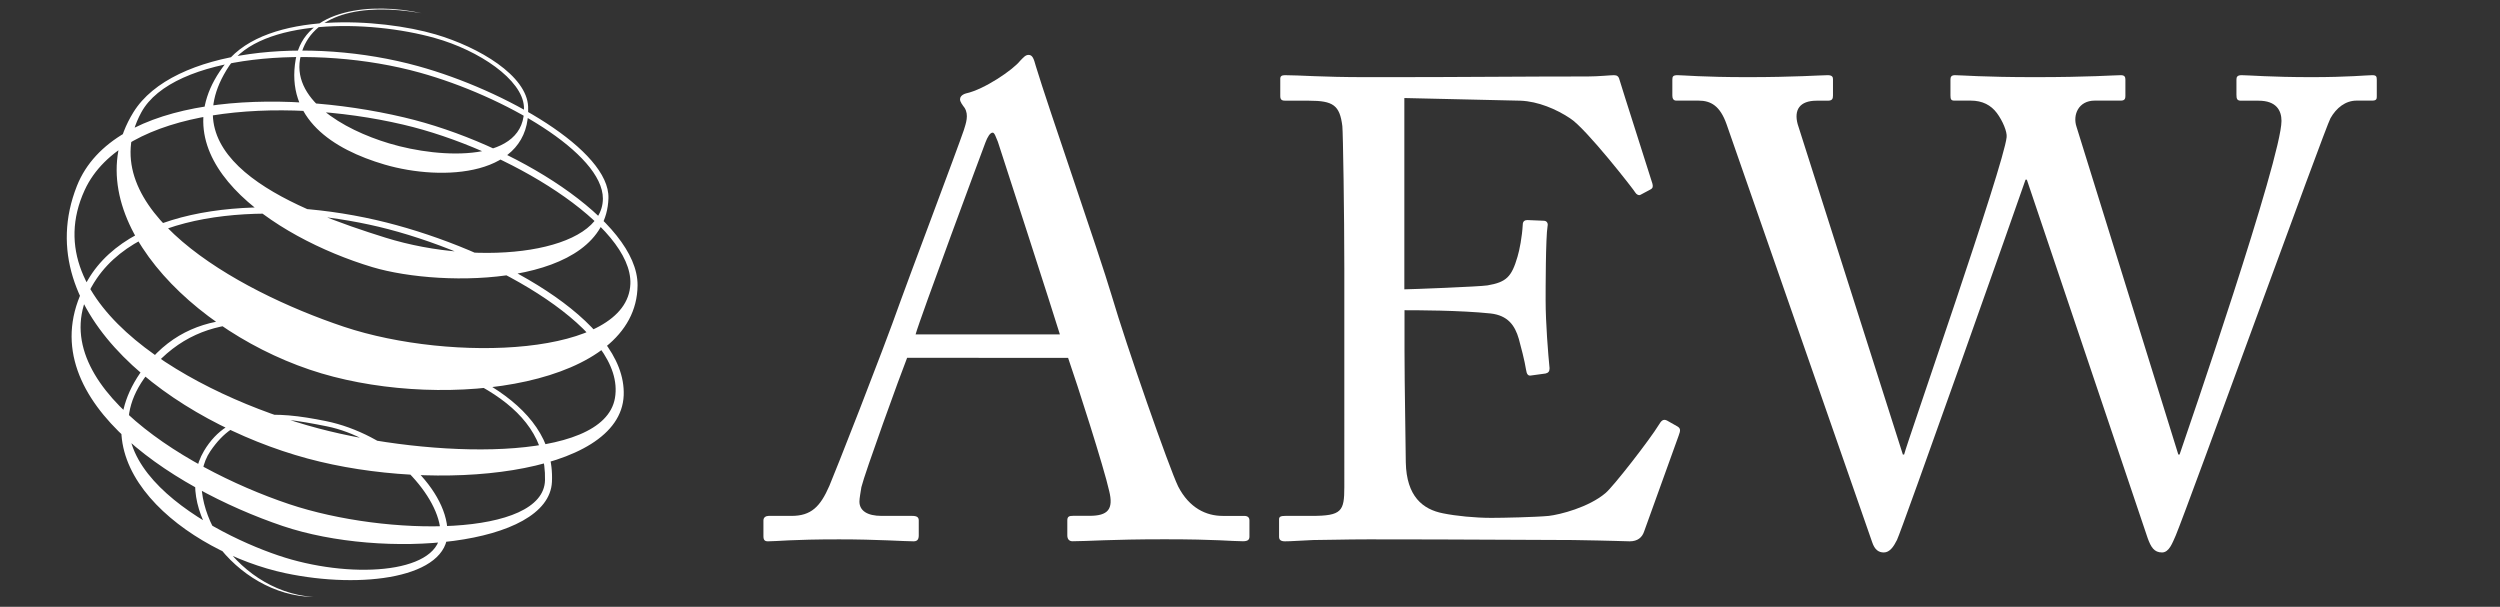
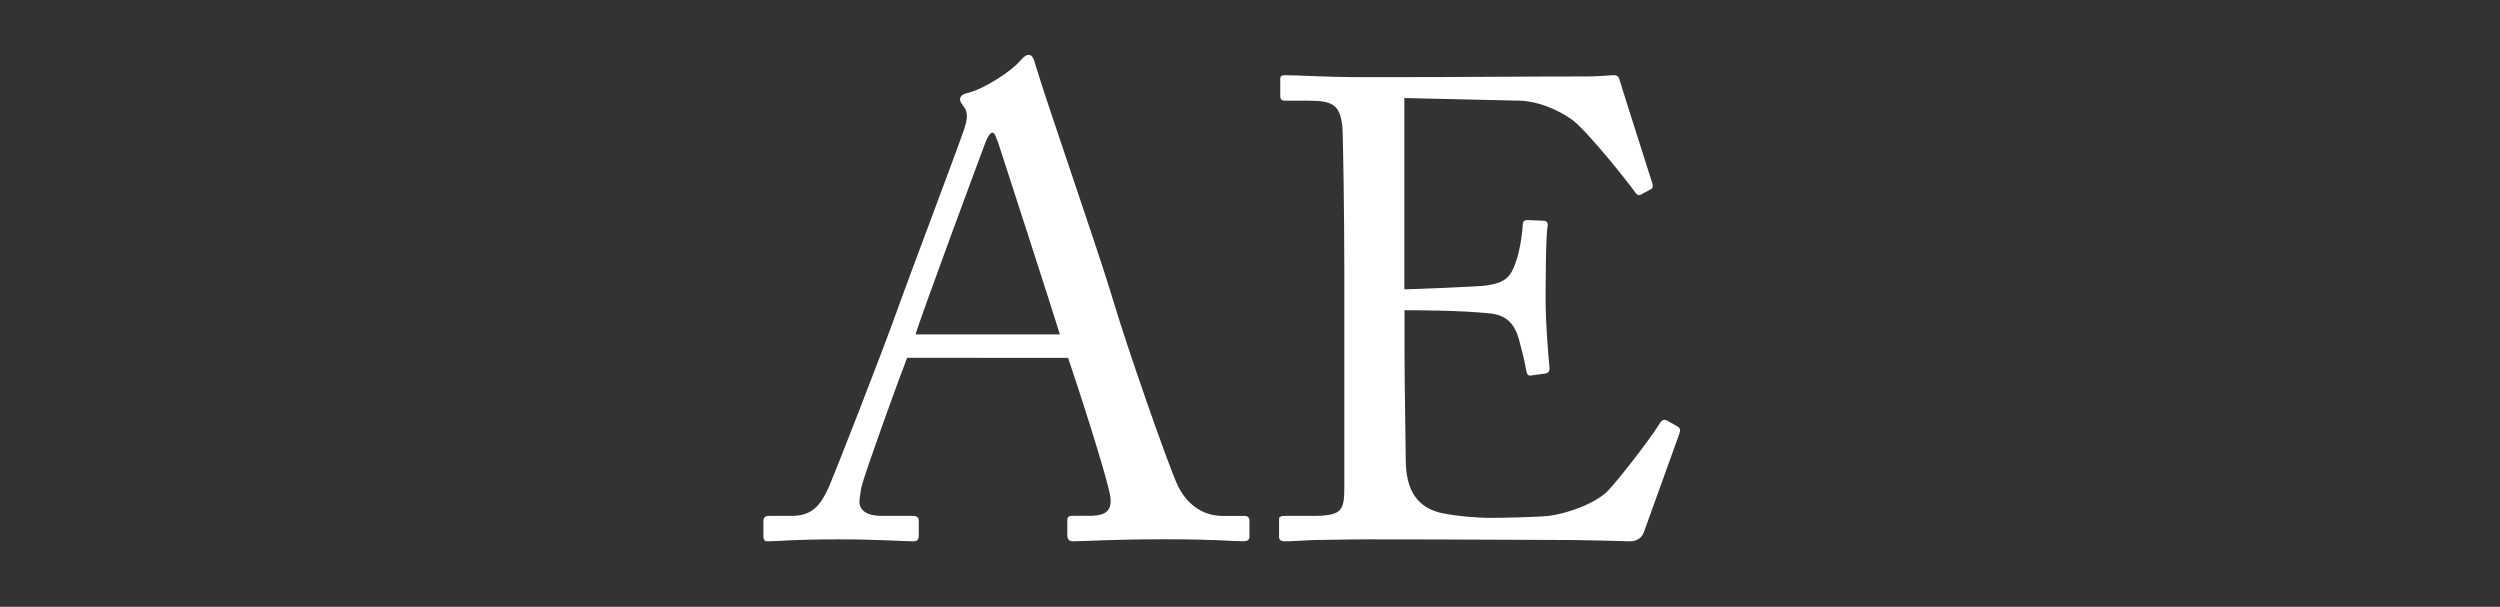
<svg xmlns="http://www.w3.org/2000/svg" version="1.1" id="Layer_1" x="0px" y="0px" viewBox="0 0 291.97 70.87" style="enable-background:new 0 0 291.97 70.87;" xml:space="preserve">
  <rect x="0" y="0" width="291.97" height="70.87" fill="#333333" stroke="none" />
  <style type="text/css">
	.st0{fill:#FFFFFF;stroke:#FFFFFF;stroke-width:0.107;stroke-miterlimit:3.864;}
	.st1{fill:#FFFFFF;stroke:#FFFFFF;stroke-width:0.128;stroke-miterlimit:3.864;}
	.st2{fill:#FFFFFF;}
</style>
-   <path class="st0" d="M-66.77,231.59c0-1.66,1.34-2.99,2.99-2.99c1.65,0,2.99,1.34,2.99,2.99c0,1.65-1.34,2.99-2.99,2.99  C-65.43,234.58-66.77,233.25-66.77,231.59L-66.77,231.59z" />
-   <path class="st0" d="M-43.57,248.8c0-1.65,1.34-2.99,2.99-2.99c1.65,0,2.99,1.34,2.99,2.99c0,1.65-1.34,2.99-2.99,2.99  C-42.23,251.79-43.57,250.45-43.57,248.8L-43.57,248.8z" />
  <path class="st0" d="M-89.96,248.8c0-1.65,1.34-2.99,2.99-2.99c1.65,0,2.99,1.34,2.99,2.99c0,1.65-1.34,2.99-2.99,2.99  C-88.62,251.79-89.96,250.45-89.96,248.8L-89.96,248.8z" />
-   <path class="st1" d="M-60.51,250.18c0-0.99,0.8-1.8,1.79-1.8c0.99,0,1.8,0.81,1.8,1.8c0,0.99-0.81,1.8-1.8,1.8  C-59.7,251.98-60.51,251.17-60.51,250.18L-60.51,250.18z" />
-   <path class="st1" d="M-70.64,250.18c0-0.99,0.81-1.8,1.8-1.8c0.99,0,1.8,0.81,1.8,1.8c0,0.99-0.8,1.8-1.8,1.8  C-69.83,251.98-70.64,251.17-70.64,250.18L-70.64,250.18z" />
+   <path class="st1" d="M-60.51,250.18c0-0.99,0.8-1.8,1.79-1.8c0.99,0,1.8,0.81,1.8,1.8c0,0.99-0.81,1.8-1.8,1.8  L-60.51,250.18z" />
  <g>
    <g>
      <path class="st2" d="M105.94,41.79c-0.76,1.9-4.96,13.5-5.34,15.1c-0.08,0.53-0.23,1.3-0.23,1.68c0,1.07,0.91,1.68,2.59,1.68h3.58    c0.53,0,0.76,0.15,0.76,0.53v1.75c0,0.53-0.23,0.69-0.61,0.69c-1.07,0-4.19-0.23-8.69-0.23c-5.57,0-7.24,0.23-8.31,0.23    c-0.38,0-0.53-0.15-0.53-0.61v-1.83c0-0.38,0.31-0.53,0.61-0.53h2.67c2.29,0,3.36-1.07,4.42-3.51c0.53-1.22,6.1-15.33,8.31-21.58    c0.53-1.53,6.71-17.92,7.4-19.98c0.23-0.76,0.61-1.75,0.08-2.59c-0.23-0.31-0.53-0.69-0.53-0.99c0-0.23,0.15-0.53,0.69-0.69    c2.14-0.46,5.49-2.75,6.33-3.81c0.38-0.38,0.61-0.69,0.99-0.69c0.46,0,0.61,0.46,0.84,1.3c1.45,4.8,7.4,21.88,8.85,26.77    c1.75,5.95,6.71,20.13,7.78,22.34c1.3,2.52,3.28,3.43,5.19,3.43h2.52c0.46,0,0.61,0.23,0.61,0.53v1.9c0,0.38-0.23,0.53-0.76,0.53    c-1.37,0-2.97-0.23-9.15-0.23c-6.33,0-9,0.23-10.75,0.23c-0.38,0-0.61-0.23-0.61-0.69v-1.75c0-0.46,0.23-0.53,0.69-0.53h1.91    c2.14,0,2.82-0.76,2.29-2.9c-0.61-2.75-3.74-12.5-4.8-15.55H105.94z M123.78,39.05c-0.69-2.29-6.86-21.35-7.24-22.49    c-0.23-0.53-0.38-1.07-0.61-1.07c-0.31,0-0.61,0.53-0.84,1.14c-0.38,0.99-7.63,20.51-8.16,22.42H123.78z" />
      <path class="st2" d="M164.04,33.79c0.61,0,8.77-0.31,9.68-0.46c2.21-0.38,2.82-0.99,3.51-3.36c0.23-0.76,0.53-2.29,0.61-3.74    c0-0.38,0.23-0.53,0.53-0.53l1.91,0.08c0.38,0,0.53,0.3,0.46,0.61c-0.23,1.3-0.23,7.55-0.23,8.69c0,2.67,0.3,6.33,0.46,7.93    c0,0.38-0.15,0.53-0.46,0.61l-1.68,0.23c-0.38,0.08-0.53-0.15-0.61-0.69c-0.15-0.99-0.61-2.75-0.84-3.58    c-0.46-1.6-1.3-2.74-3.28-2.97c-3.58-0.38-8.84-0.38-10.07-0.38v4.73c0,4.12,0.15,11.51,0.15,13.04c0.08,3.97,1.98,5.49,4.35,5.95    c1.52,0.31,3.74,0.53,5.64,0.53c1.3,0,5.11-0.08,6.71-0.23c1.3-0.15,4.65-0.99,6.63-2.67c0.91-0.76,5.18-6.25,6.25-8.01    c0.23-0.38,0.46-0.69,0.92-0.46l1.22,0.69c0.38,0.23,0.38,0.46,0.15,1.07l-4.04,11.21c-0.23,0.69-0.76,1.14-1.68,1.14    c-0.38,0-2.06-0.08-6.63-0.15c-4.58,0-11.97-0.08-23.87-0.08c-2.82,0-4.96,0.08-6.48,0.08c-1.6,0.07-2.59,0.15-3.28,0.15    c-0.46,0-0.69-0.15-0.69-0.53v-2.06c0-0.3,0.23-0.38,0.76-0.38h3.05c3.51,0,3.81-0.54,3.81-3.36V38.82v-7.47    c0-6.33-0.15-15.86-0.23-16.62c-0.3-2.44-1.07-2.97-3.89-2.97h-2.75c-0.38,0-0.61-0.08-0.61-0.53V9.16c0-0.23,0.15-0.38,0.53-0.38    c1.68,0,4.35,0.23,9.38,0.23h3.35c7.55,0,15.1-0.08,22.65-0.08c1.22,0,2.67-0.15,3.05-0.15c0.38,0,0.53,0.15,0.61,0.38    c0.31,1.07,3.66,11.51,3.89,12.28c0.08,0.31,0.08,0.53-0.23,0.69l-1.14,0.61c-0.23,0.15-0.53-0.08-0.61-0.23    c-0.15-0.3-5.8-7.55-7.63-8.69c-1.6-1.07-3.74-1.98-5.79-2.06l-13.57-0.31V33.79z" />
-       <path class="st2" d="M222.23,53.08h0.15c0.3-1.3,11.67-33.86,11.97-37.06c0.08-0.61-0.46-1.91-1.14-2.82    c-0.69-0.92-1.68-1.45-3.05-1.45h-1.91c-0.38,0-0.46-0.15-0.46-0.61V9.31c0-0.31,0.08-0.53,0.53-0.53c0.69,0,3.35,0.23,9.3,0.23    c6.41,0,9.3-0.23,10.07-0.23c0.46,0,0.53,0.23,0.53,0.53v1.91c0,0.3-0.08,0.53-0.53,0.53h-3.05c-1.91,0-2.59,1.68-2.13,3.05    l11.89,38.28h0.15c0.84-2.44,11.9-34.62,11.9-38.96c0-1.22-0.61-2.36-2.67-2.36h-2.06c-0.46,0-0.53-0.23-0.53-0.69V9.31    c0-0.31,0.08-0.53,0.61-0.53c0.76,0,3.43,0.23,8.16,0.23c4.27,0,6.48-0.23,7.09-0.23c0.46,0,0.53,0.15,0.53,0.53v1.91    c0,0.3,0,0.53-0.53,0.53h-1.83c-1.29,0-2.36,0.84-3.05,2.06c-0.61,1.07-16.55,45.07-18.07,48.73c-0.38,0.84-0.76,1.98-1.6,1.98    c-0.92,0-1.29-0.61-1.68-1.68l-14.11-41.86h-0.15c-0.69,2.06-14.56,41.25-15.02,42.09c-0.38,0.76-0.84,1.45-1.53,1.45    c-0.61,0-1.07-0.31-1.37-1.22l-17-48.8c-0.76-2.14-1.83-2.75-3.28-2.75h-2.59c-0.38,0-0.46-0.31-0.46-0.61V9.31    c0-0.38,0.08-0.53,0.61-0.53c0.61,0,2.97,0.23,8.16,0.23c5.49,0,8.62-0.23,9.38-0.23c0.53,0,0.61,0.23,0.61,0.46v1.91    c0,0.38-0.08,0.61-0.61,0.61h-1.3c-1.98,0-2.67,1.07-2.21,2.75L222.23,53.08z" />
    </g>
    <g>
-       <path class="st2" d="M23.83,52.65c2.93-4.91,8.2-4.7,14.24-3.47c7.19,1.46,14.1,7.59,14.2,12.95c0.1,5.35-9.96,6.71-18.94,4.81    C21.89,64.51,7.95,53.92,17.15,42.52c6.12-7.58,15.42-5.47,24.95-3.16c10.65,2.58,22.82,7.27,22.36,16.92    c-0.36,7.51-19.67,9.13-31.45,5.15C19.98,57.02,2.55,45.97,10.26,32.7c5.26-9.05,21.46-10.1,34.89-6.71    c12.5,3.16,28.05,11.36,27.69,20.19c-0.38,9.34-21.8,11.46-36.92,7.37C20.29,49.32,3.1,36.59,8.98,21.72    c4.21-10.63,23.39-11.51,38.21-8.01c12.76,3.01,27.31,12.11,27.27,19.6c-0.07,11.8-22.18,14.68-36.91,10.3    c-15.07-4.48-29.22-18.77-21.97-30.5C20.17,5.69,36.1,4.2,48.85,7.73c10.16,2.81,22.38,9.82,22.21,15.42    c-0.31,10.35-19.3,10.52-27.56,8.05c-11.61-3.48-25.75-13-17.08-23.89c4.87-6.11,18.11-5.15,24.43-3.3    c5.14,1.51,10.68,4.83,10.83,8.45c0.35,8.18-10,8.74-16.76,6.76c-6.03-1.77-11.62-5.36-10.38-12.32    c1.06-5.94,8.96-6.64,14.69-5.36c-7.1-1.24-12.86,0.12-14.09,4.91c-1.3,5.06,4.87,8.67,10.32,10.3    c6.09,1.83,16.12,2.27,15.73-4.29C61,9.3,55.97,5.89,50.79,4.44C43.01,2.25,30.44,2.15,26.76,7.7C19.43,18.78,34.91,24.6,45,27.75    c11.35,3.54,25.39,1.71,25.41-4.55c0.01-5.3-11.54-11.99-21.39-14.72C36.67,5.05,20.16,6.4,16.5,13.13    C10.48,24.24,27.42,33.9,40.16,38.16c12.61,4.21,33.14,3.44,33.46-5.01c0.25-6.81-14.31-15.74-26.55-18.6    c-14.42-3.37-32.74-2-37.18,7.65c-6.14,13.36,12.77,24,27.33,27.84c12.88,3.41,33.29,4.11,34.6-3.56    c1.33-7.8-13.92-16.42-26.45-19.71c-11.73-3.07-28.1-2.94-34.06,5.74C3.6,43.77,21.05,54.61,33.75,58.87    c11.54,3.87,29.75,3.8,29.9-2.79c0.22-9.41-10.68-13.12-21.72-16.14c-9.09-2.49-17.88-4.36-24.3,3.23    c-9.41,11.12,8.84,20.06,16.42,22.18c8.43,2.36,18.17,1.29,17.33-3.87c-0.75-4.58-6.88-10.42-13.21-11.69    c-6.95-1.39-10.54-1.61-13.61,2.91c-3.56,5.25,2.45,16.33,12.04,17.02C27.48,69.58,19.95,59.15,23.83,52.65L23.83,52.65z" />
-     </g>
+       </g>
  </g>
</svg>